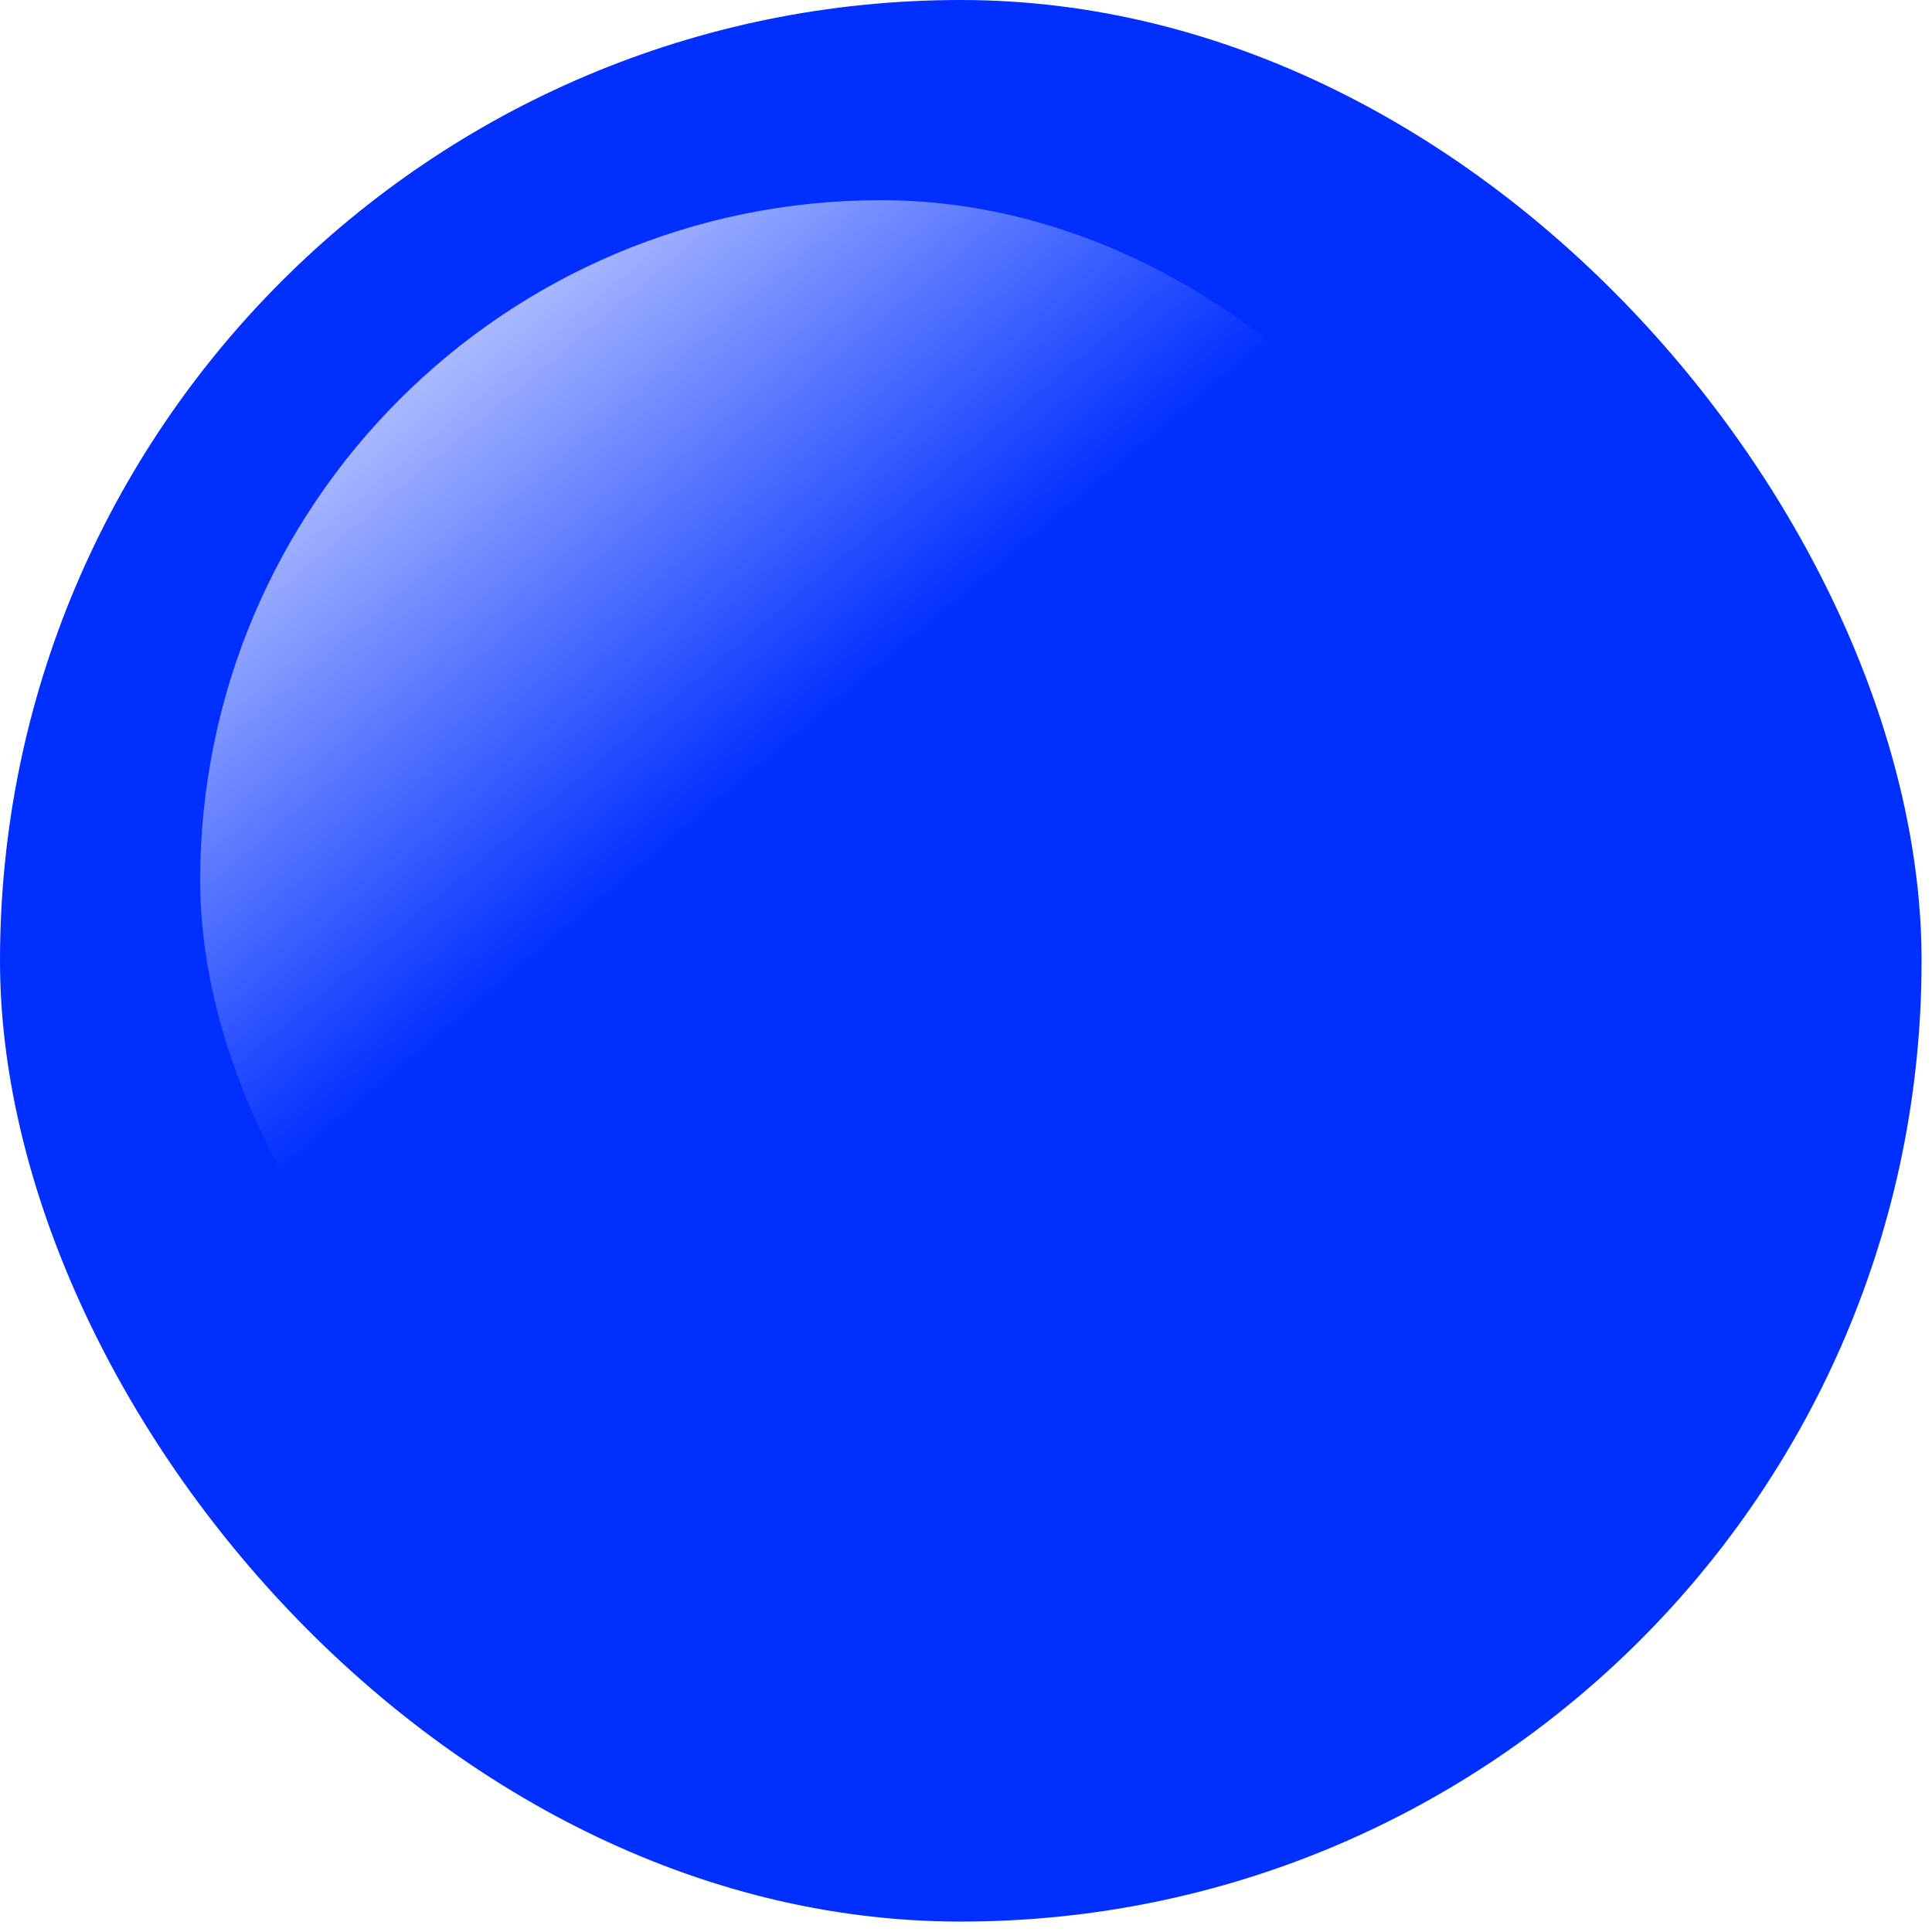
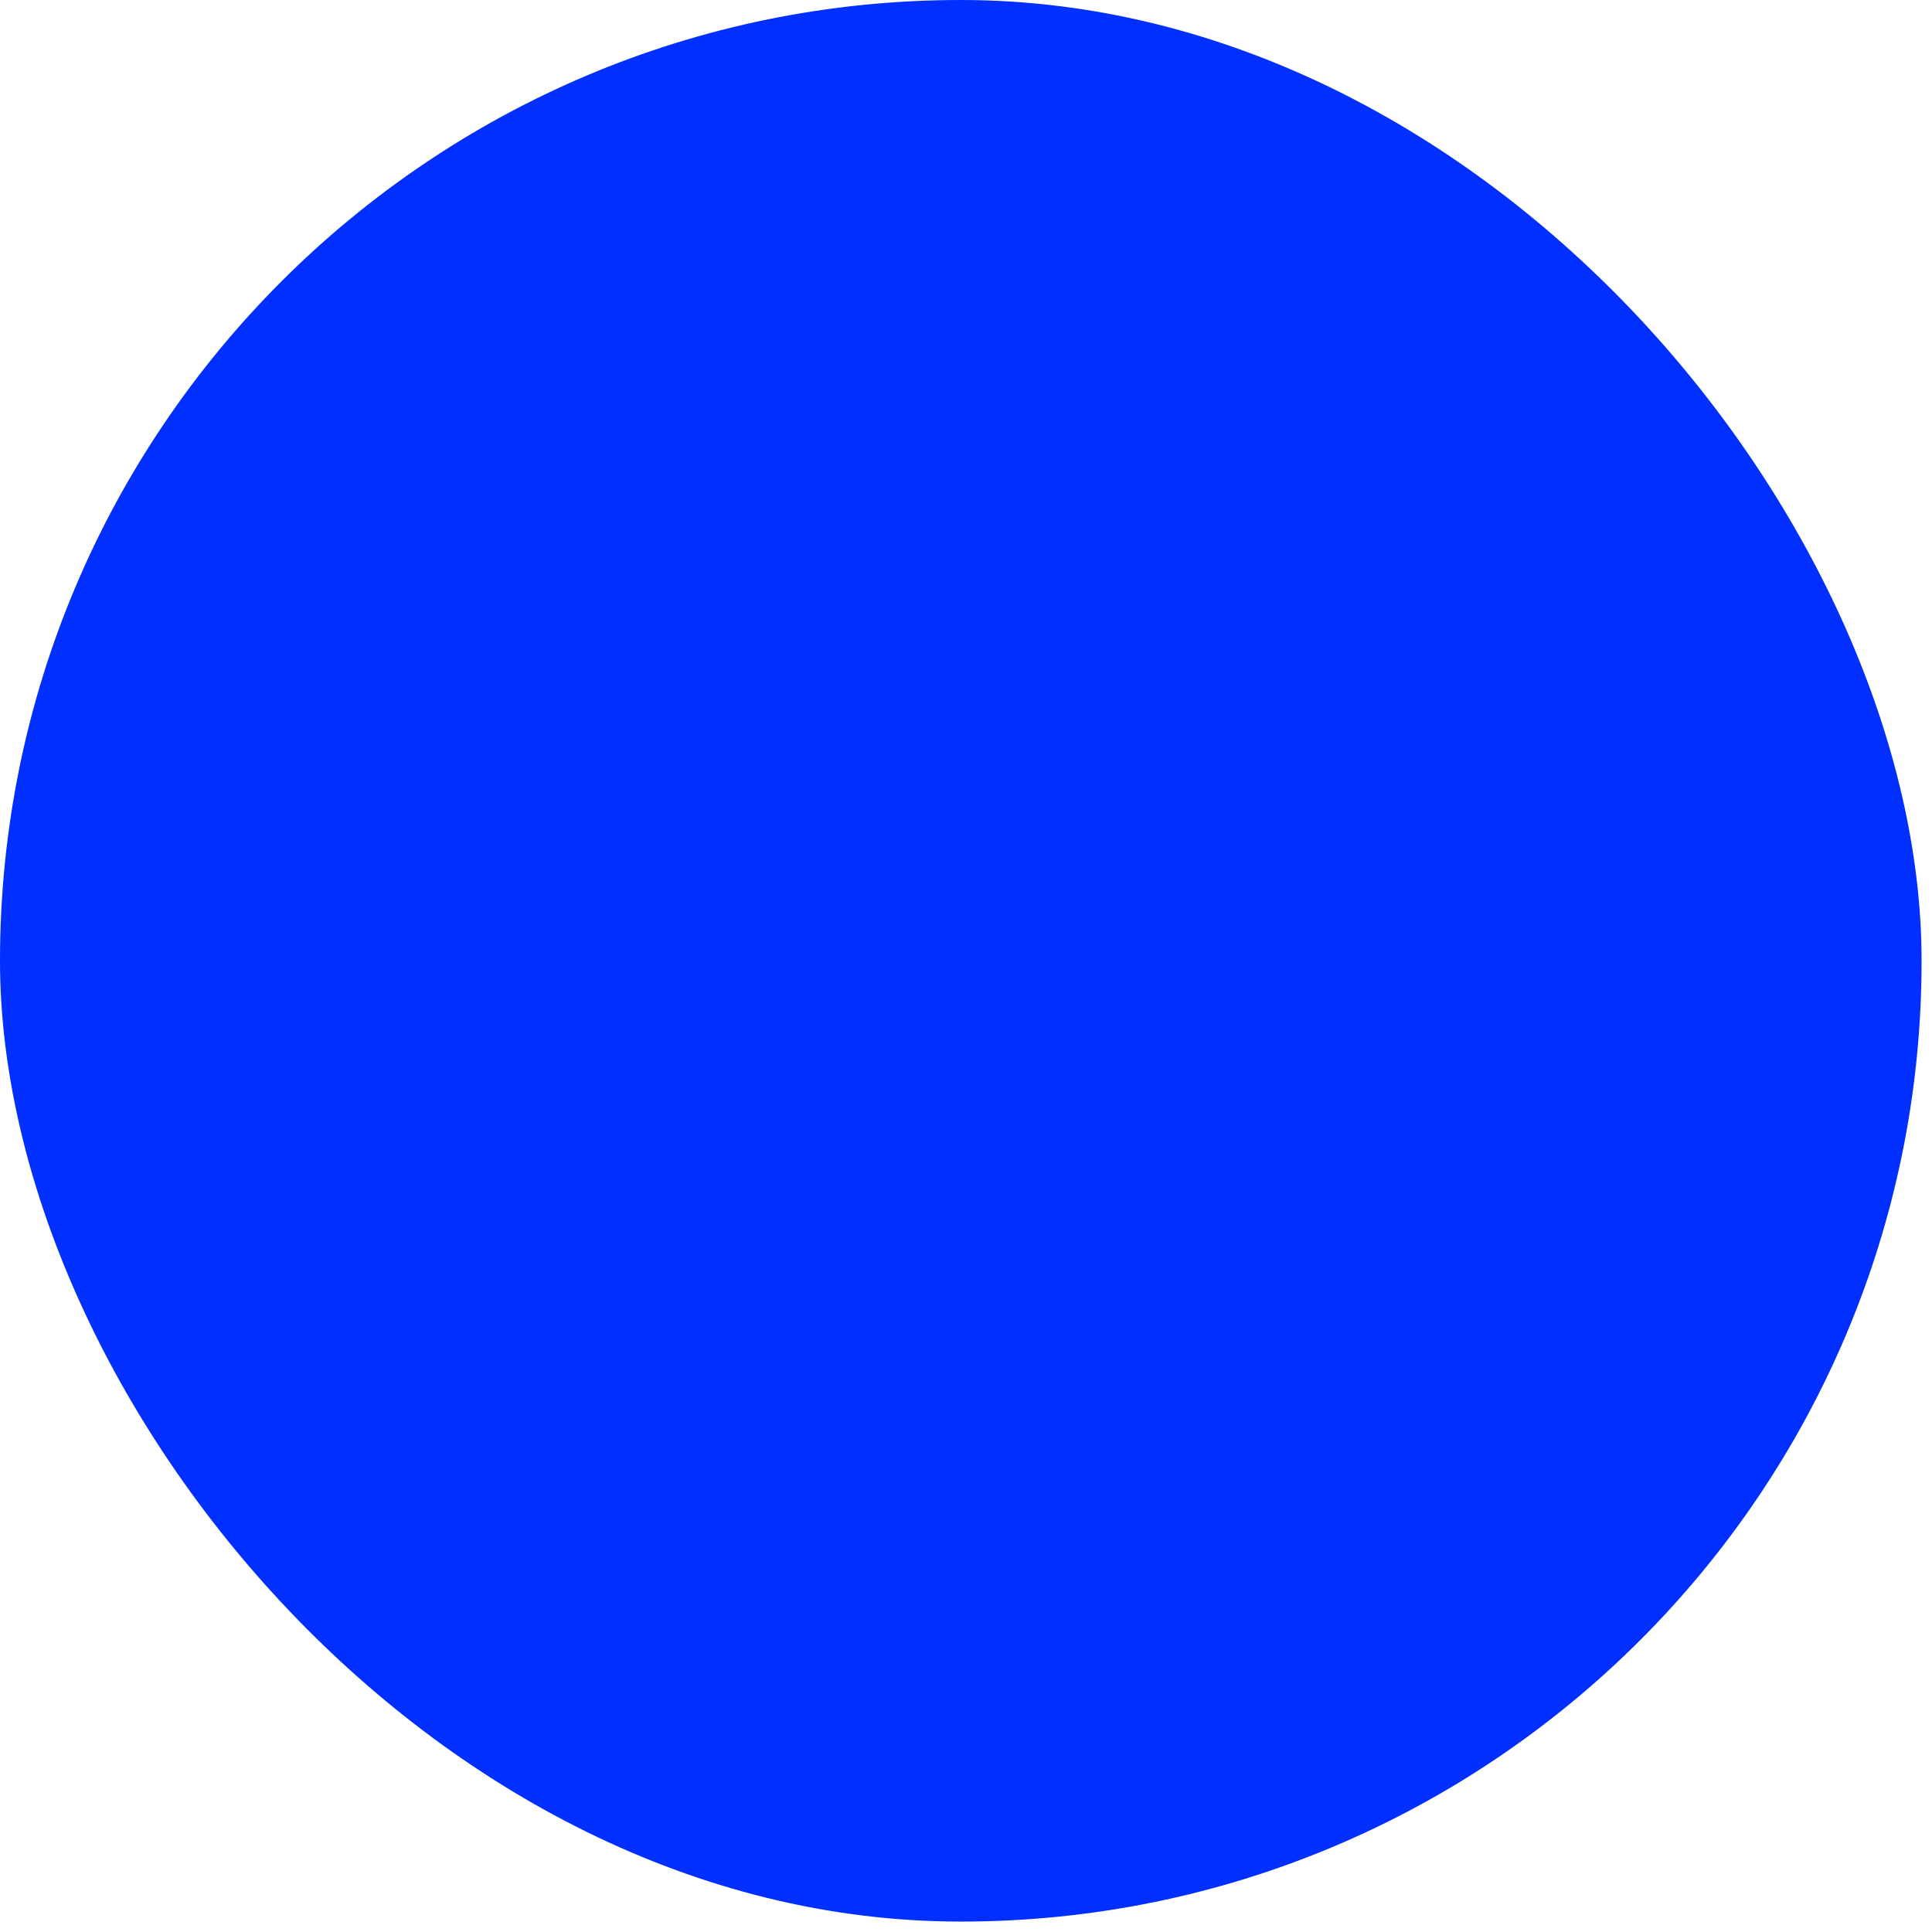
<svg xmlns="http://www.w3.org/2000/svg" width="59" height="59" viewBox="0 0 59 59" fill="none">
  <rect width="58.682" height="58.682" rx="29.341" fill="#002FFF" />
  <g filter="url(#filter0_f_3499_6463)">
-     <rect x="6.113" y="6.113" width="41.567" height="41.567" rx="20.783" fill="url(#paint0_linear_3499_6463)" fill-opacity="0.75" />
-   </g>
+     </g>
  <defs>
    <filter id="filter0_f_3499_6463" x="0.113" y="0.113" width="53.567" height="53.567" filterUnits="userSpaceOnUse" color-interpolation-filters="sRGB">
      <feFlood flood-opacity="0" result="BackgroundImageFix" />
      <feBlend mode="normal" in="SourceGraphic" in2="BackgroundImageFix" result="shape" />
      <feGaussianBlur stdDeviation="3" result="effect1_foregroundBlur_3499_6463" />
    </filter>
    <linearGradient id="paint0_linear_3499_6463" x1="12.546" y1="9.082" x2="24.174" y2="22.937" gradientUnits="userSpaceOnUse">
      <stop stop-color="white" />
      <stop offset="1" stop-color="white" stop-opacity="0" />
    </linearGradient>
  </defs>
</svg>